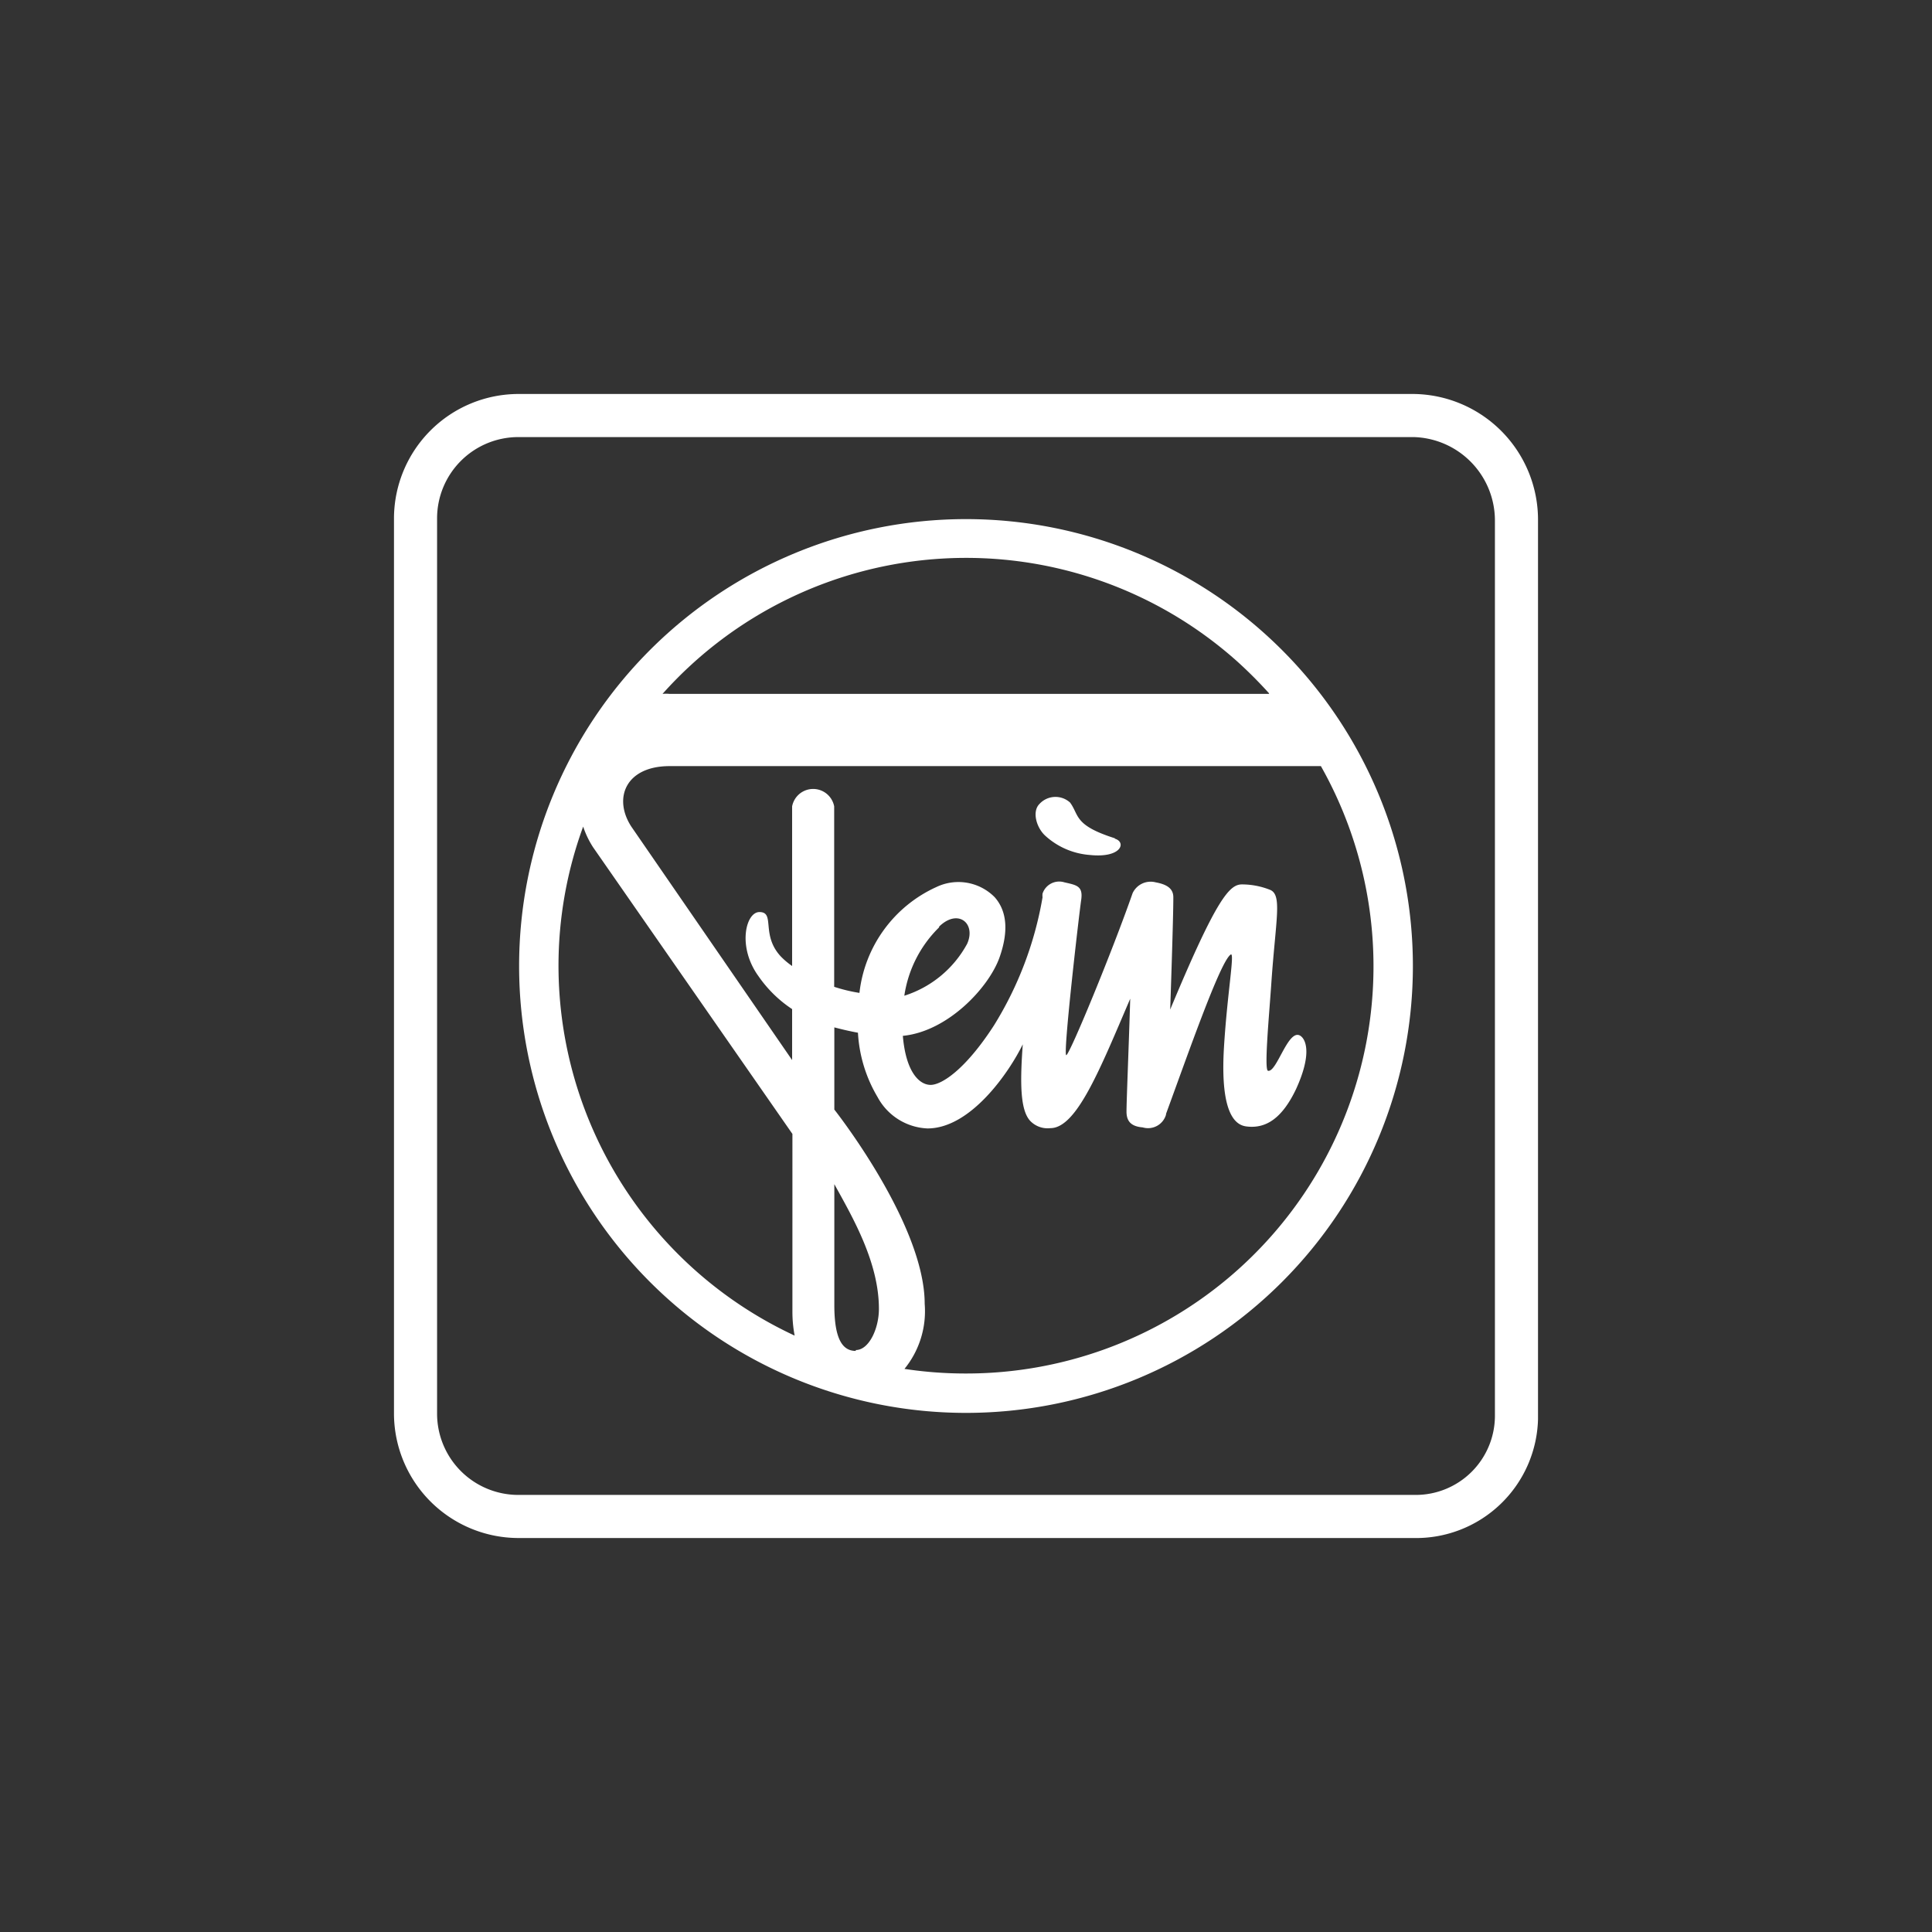
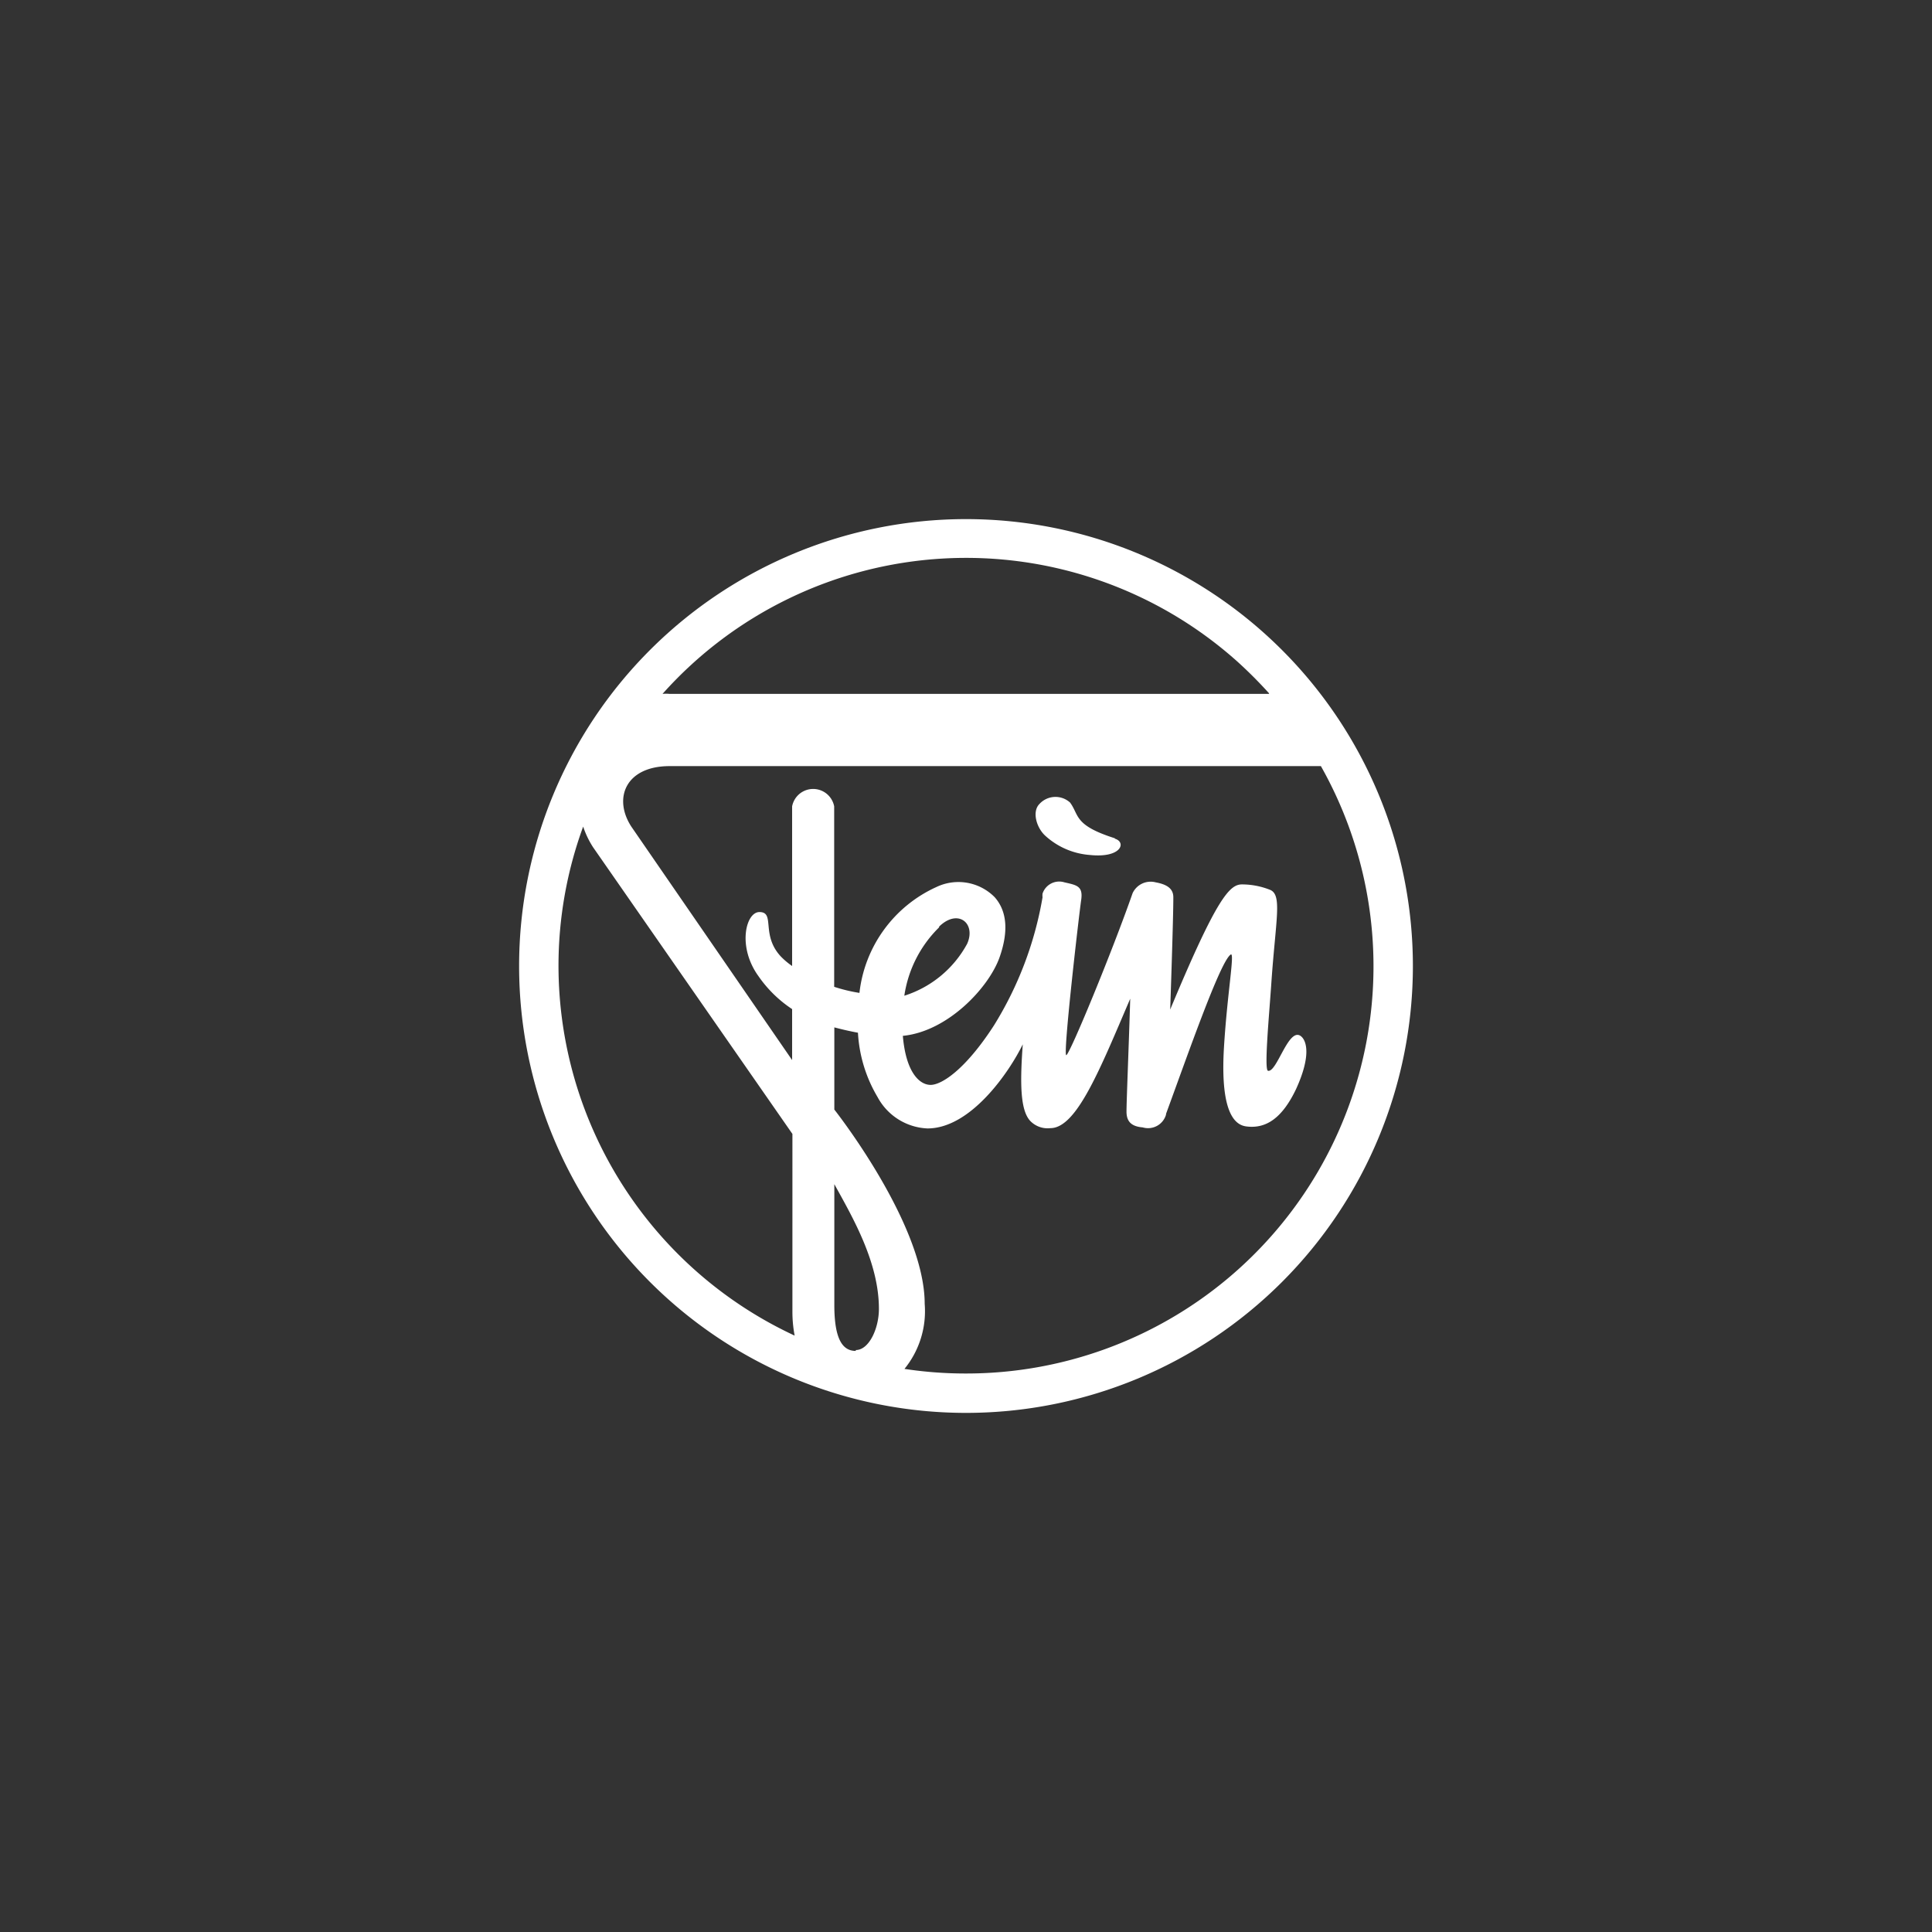
<svg xmlns="http://www.w3.org/2000/svg" id="Ebene_1" data-name="Ebene 1" viewBox="0 0 130 130">
  <rect x="0" y="0" width="130" height="130" fill="#333333" stroke="none" />
  <defs>
    <style>.cls-1{fill:none;}.cls-2{fill:#fff;}</style>
  </defs>
  <g id="Bildmarke">
    <g id="Gruppe_704" data-name="Gruppe 704">
      <g id="Gruppe_703" data-name="Gruppe 703">
        <path id="Pfad_698" data-name="Pfad 698" class="cls-1" d="M95.12,100.59H34.88a5.47,5.47,0,0,1-5.47-5.47h0V34.88a5.47,5.47,0,0,1,5.47-5.47H95.12a5.62,5.62,0,0,1,5.47,5.64V95.29a5.32,5.32,0,0,1-5.35,5.3Z" />
-         <path id="Pfad_699" data-name="Pfad 699" class="cls-2" d="M95.12,29.41a5.62,5.62,0,0,1,5.47,5.64V95.29a5.33,5.33,0,0,1-5.36,5.3H34.88a5.47,5.47,0,0,1-5.47-5.47V34.88a5.47,5.47,0,0,1,5.47-5.47H95.12m0-2.9H34.88a8.39,8.39,0,0,0-8.37,8.37V95.12a8.39,8.39,0,0,0,8.37,8.37H95.12a8.21,8.21,0,0,0,8.37-8V35.05A8.47,8.47,0,0,0,95.12,26.51Z" />
      </g>
      <path id="Pfad_700" data-name="Pfad 700" class="cls-2" d="M95.07,65A30.07,30.07,0,1,0,65,95.07,30.07,30.07,0,0,0,95.07,65M65,92.42a27.28,27.28,0,0,1-4.14-.31,6.15,6.15,0,0,0,1.36-4.38c0-5.38-6.08-13.07-6.08-13.07V69.13c.49.13,1,.25,1.59.36a9.48,9.48,0,0,0,1.32,4.33,4,4,0,0,0,3.36,2.11c2.92,0,5.51-3.81,6.41-5.66-.19,2.61-.17,4.39.48,5.13a1.62,1.62,0,0,0,1.38.51c1.77,0,3.35-4,5.37-8.71-.1,3.34-.25,6.88-.25,7.6s.39,1,1.09,1.06A1.26,1.26,0,0,0,78.46,75s0,0,0-.05c1.5-4.09,3.65-10.26,4.35-10.72.29-.2-.23,2.6-.45,6.21s.38,5.19,1.47,5.35c1.4.2,2.48-.62,3.38-2.51,1-2.19.71-3.16.4-3.49-.86-.9-1.67,2.4-2.29,2.26-.27-.06.08-3.75.22-5.82.3-4.43.77-6.06-.12-6.37a5.11,5.11,0,0,0-1.85-.35c-.82,0-1.68.85-4.83,8.42,0,0,.22-6.34.21-7.56,0-.65-.55-.88-1.19-1a1.34,1.34,0,0,0-1.55.73C74.85,64,72,70.91,71.75,71s.86-9.49,1-10.44-.31-1-1.13-1.19a1.18,1.18,0,0,0-1.47.76,1.11,1.11,0,0,0,0,.25A24,24,0,0,1,66.88,69c-1.94,3-3.53,4-4.26,4s-1.66-.81-1.87-3.3c3-.29,5.76-3.21,6.5-5.26.62-1.75.52-3.12-.32-4.07A3.43,3.43,0,0,0,63,59.69a8.91,8.91,0,0,0-5.17,7.12,10.8,10.8,0,0,1-1.7-.41V54.26a1.44,1.44,0,0,0-2.83,0V65a5.1,5.1,0,0,1-.75-.63c-1.38-1.47-.36-3-1.45-3-.92,0-1.5,2.34-.06,4.32a8.34,8.34,0,0,0,2.26,2.21v3.43L42.48,55.62c-1.24-1.91-.38-4.07,2.58-4.07H88.88A27.4,27.4,0,0,1,65,92.42M63.19,62.35c1.27-1.24,2.5-.22,1.89,1.15A7.32,7.32,0,0,1,60.85,67a8.09,8.09,0,0,1,2.34-4.6m-5.61,28.5c-.87,0-1.44-.76-1.44-3.09V79.68c1.25,2.26,3,5.27,3,8.39,0,1.33-.67,2.77-1.55,2.77M37.58,65a27.26,27.26,0,0,1,1.66-9.38A6.12,6.12,0,0,0,39.9,57l13.42,19.3V88.27a8.58,8.58,0,0,0,.15,1.6A27.46,27.46,0,0,1,37.58,65M85.39,46.69H45.06a2.59,2.59,0,0,0-.48,0,27.37,27.37,0,0,1,38.64-2.21,29.62,29.62,0,0,1,2.17,2.17M75,56.4C72.23,55.52,72.63,54.84,72,54a1.46,1.46,0,0,0-2.06.1c-.51.51-.2,1.6.4,2.14a5,5,0,0,0,3,1.29c2.1.22,2.46-.84,1.7-1.09" />
    </g>
  </g>
</svg>